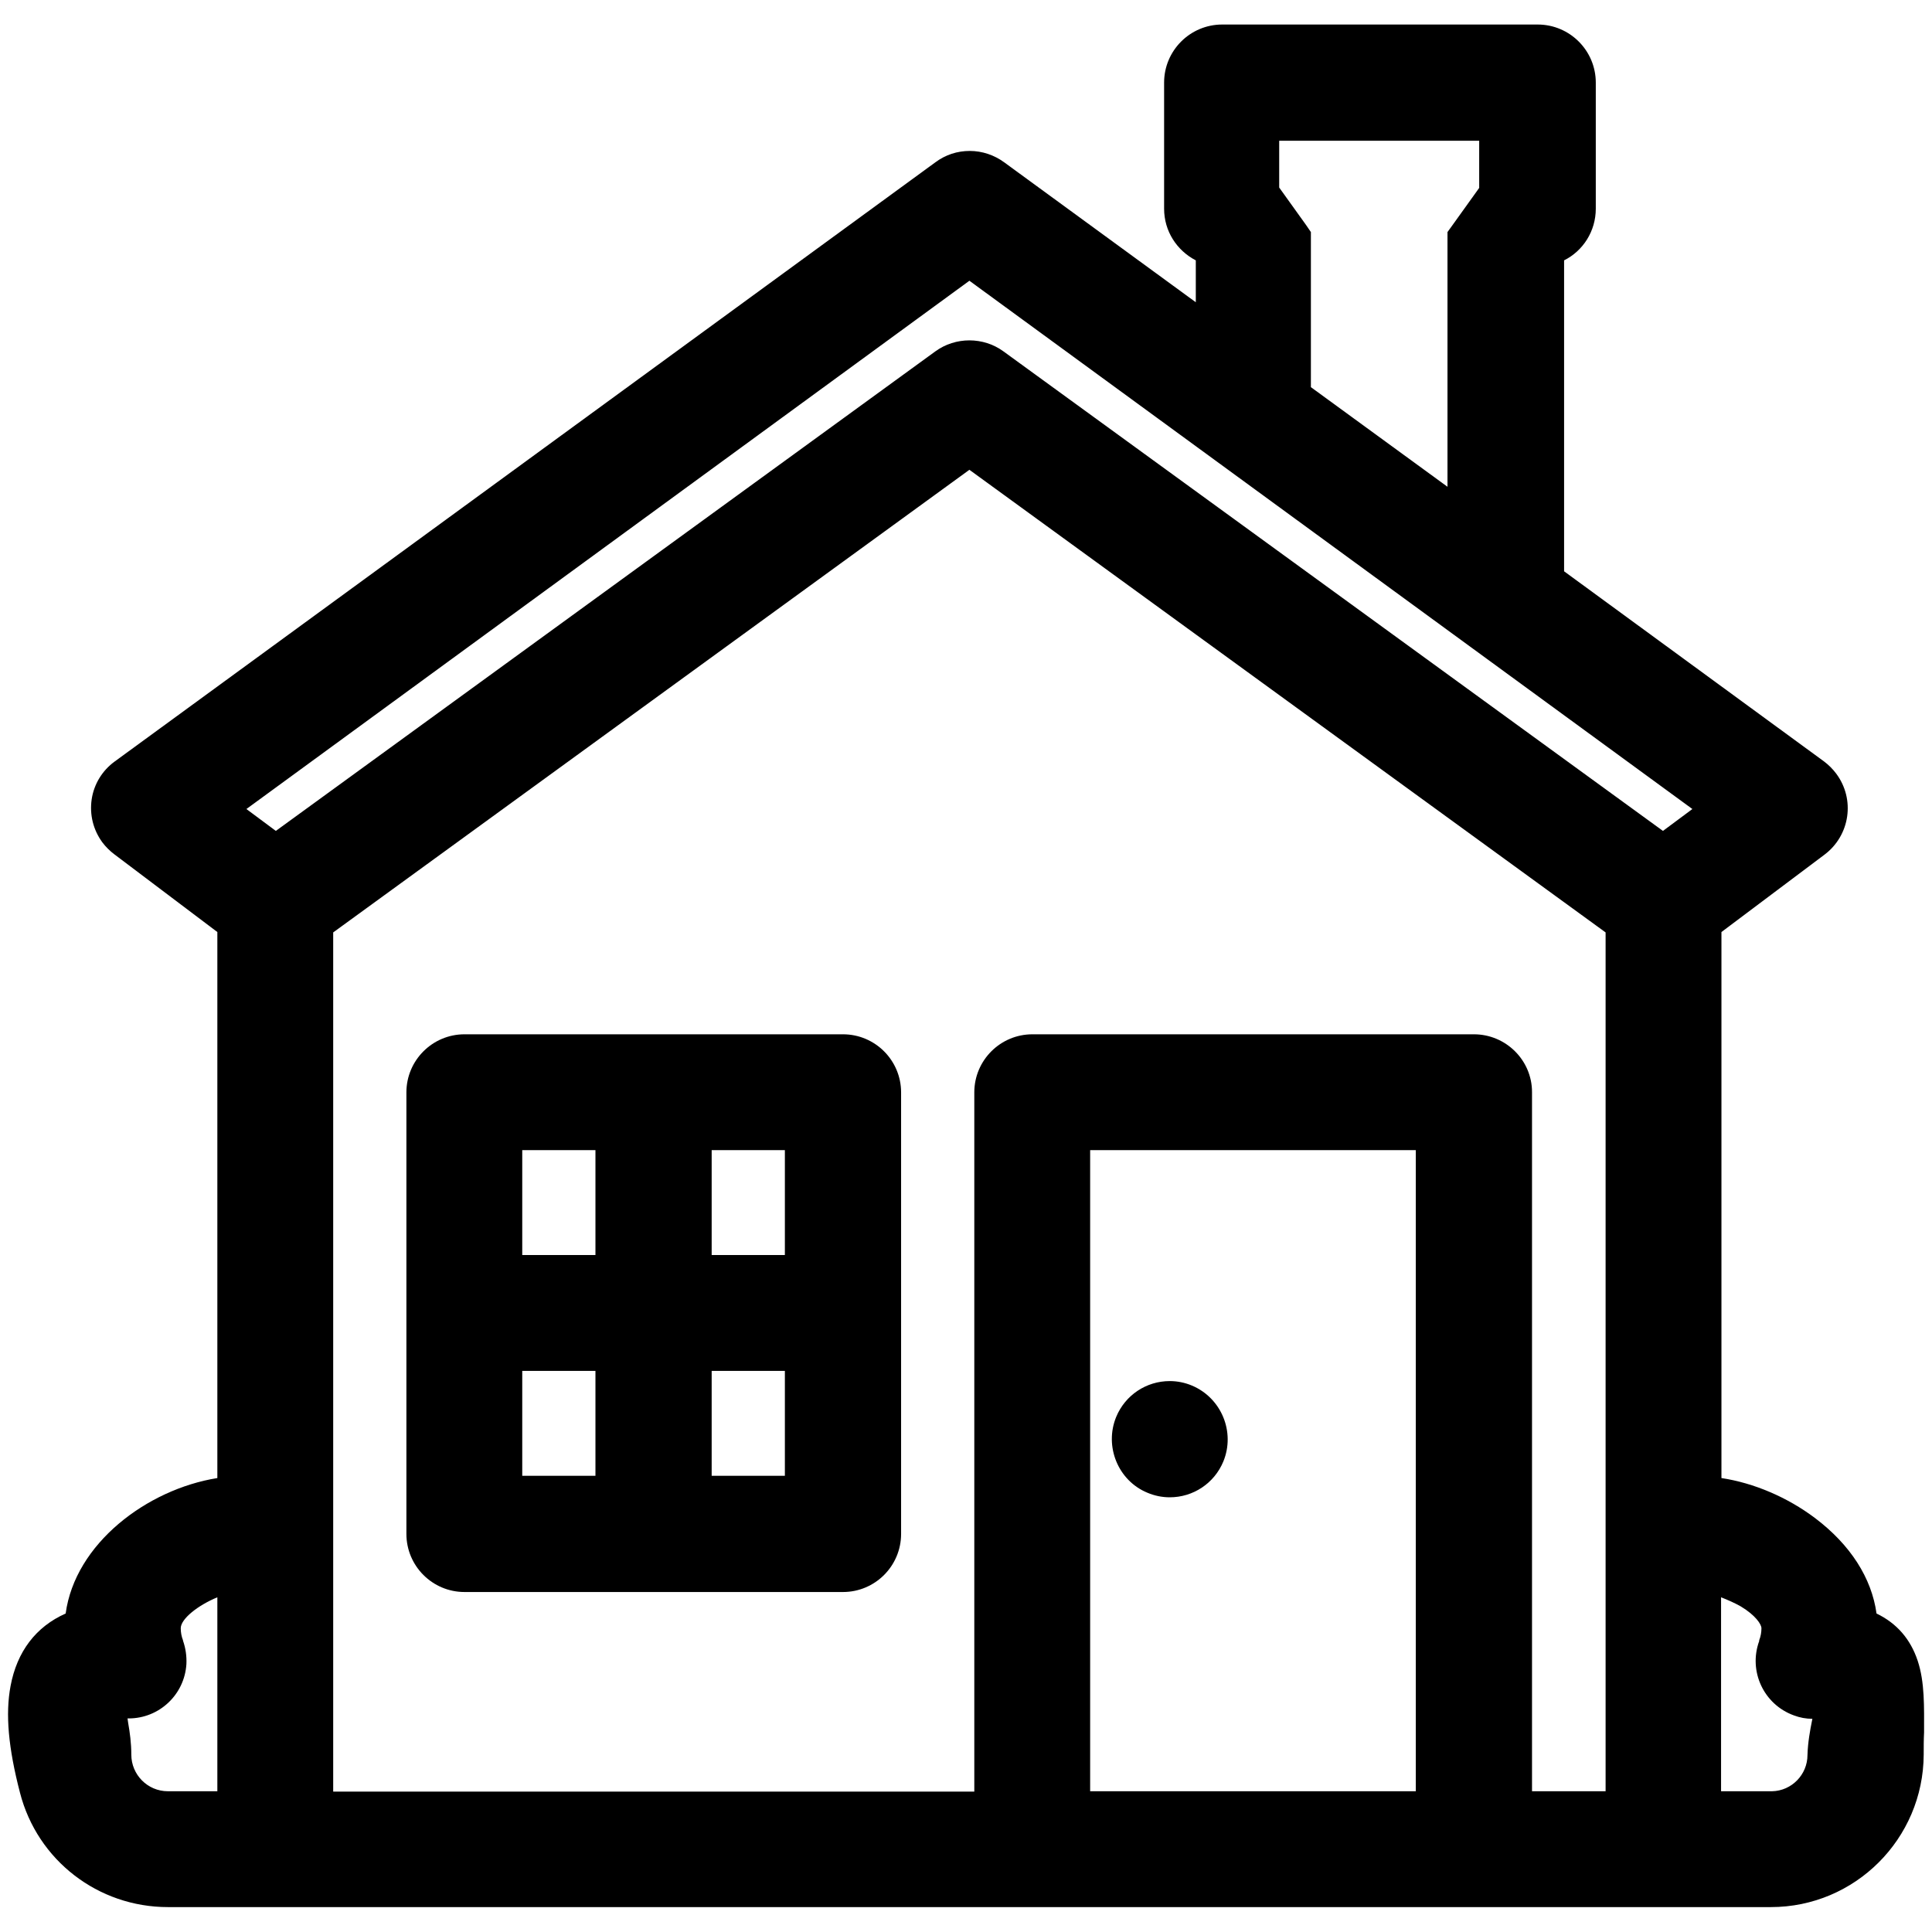
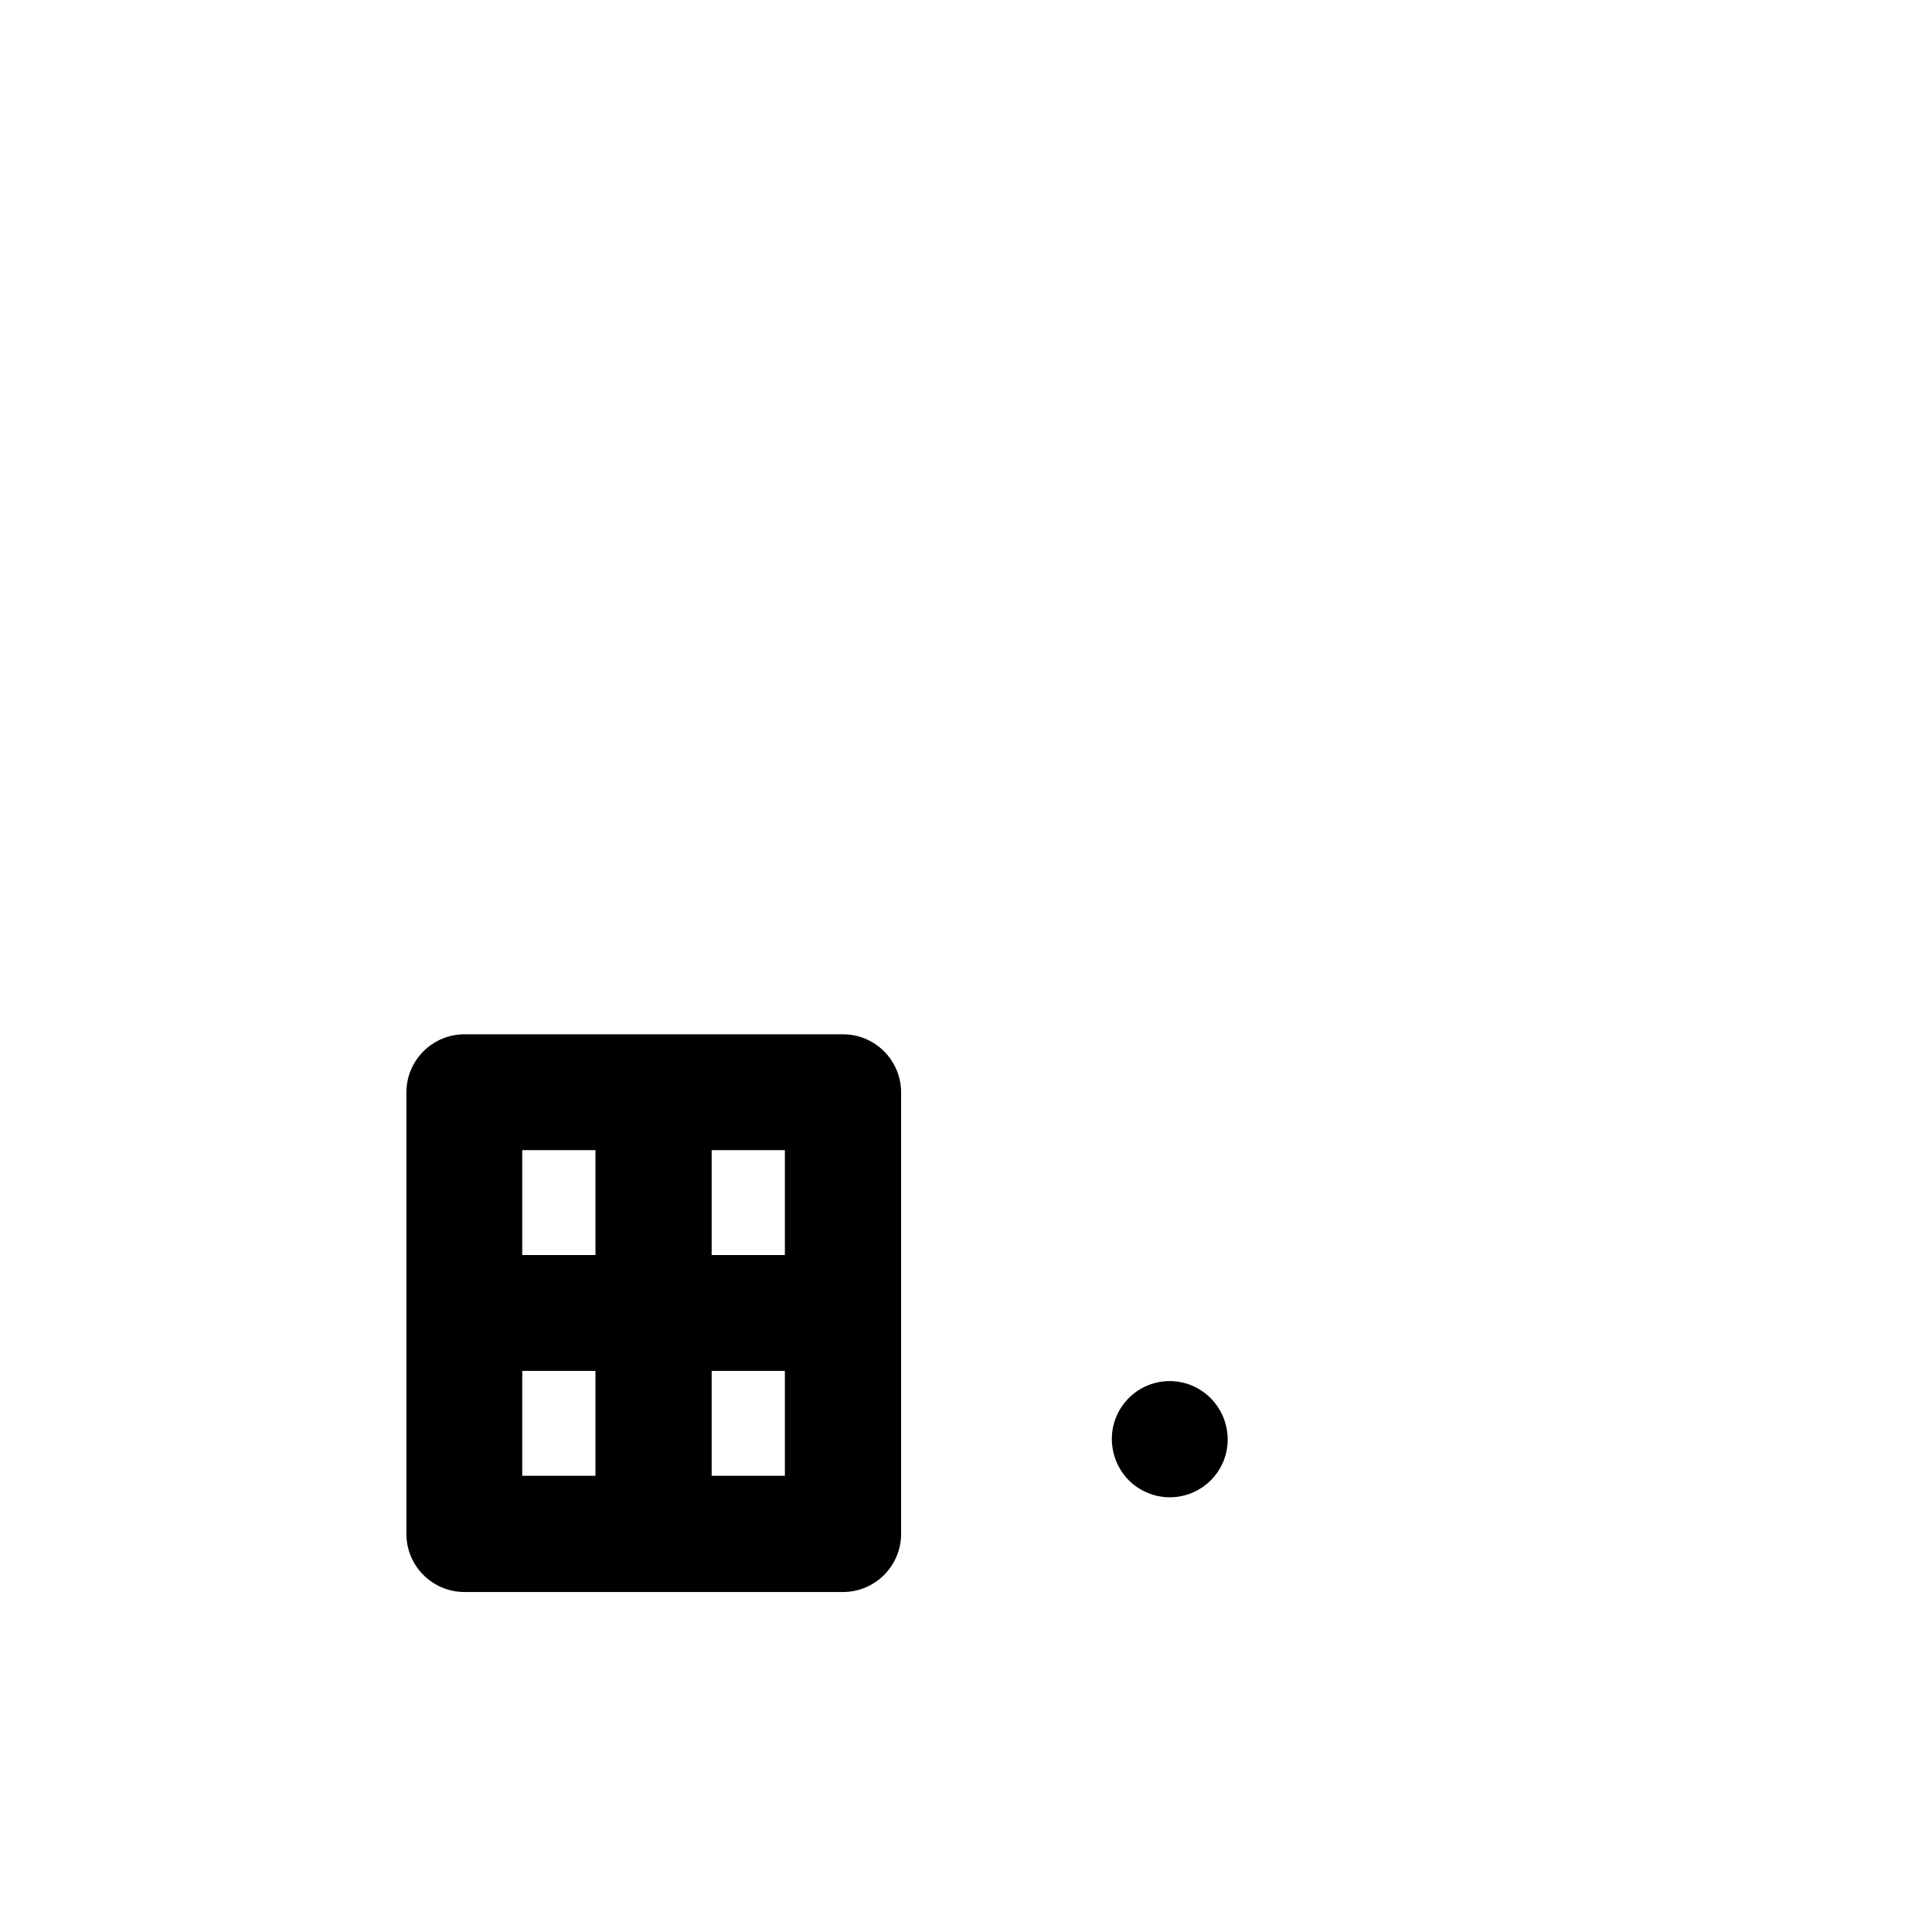
<svg xmlns="http://www.w3.org/2000/svg" id="Layer_1" x="0px" y="0px" viewBox="0 0 512 512" style="enable-background:new 0 0 512 512;" xml:space="preserve">
  <style type="text/css">
	.st0{fill:none;}
</style>
  <g>
    <path class="st0" d="M375.2,474.7V304.8h-86.3v169.9H375.2z M295.8,375.5c2.4-5.8,8-9.5,14.2-9.5h0c2,0,4,0.4,5.9,1.2   c7.8,3.2,11.6,12.2,8.3,20.1c-2.4,5.8-8,9.5-14.2,9.5c-2,0-4-0.4-5.9-1.2C296.3,392.4,292.6,383.3,295.8,375.5z" />
    <rect x="138.4" y="304.8" class="st0" width="19.4" height="27.8" />
    <rect x="138.4" y="363.3" class="st0" width="19.4" height="27.8" />
-     <rect x="188.6" y="304.8" class="st0" width="19.4" height="27.8" />
-     <polygon class="st0" points="347.4,102.5 383.6,129 383.6,63.7 383.6,61.5 384.9,59.6 392,49.7 392,37.3 339.1,37.3 339.1,49.7    346.1,59.6 347.4,61.5 347.4,63.7  " />
-     <path class="st0" d="M34.1,455.4c-0.1,0-0.2,0-0.3,0c0.1,0.5,0.1,1,0.2,1.4c0.3,2.3,0.8,5.1,0.8,8.2c0,5.4,4.4,9.7,9.7,9.7h13.1   v-51.4c-5.2,2-9.7,5.7-9.7,8.2c0,1.1,0.2,2.2,0.6,3.2l0,0.1l0,0.1c0.7,2,1,4.1,0.9,6.2C48.9,449.1,42.1,455.4,34.1,455.4z" />
-     <rect x="188.6" y="363.3" class="st0" width="19.4" height="27.8" />
    <path class="st0" d="M247.8,93.1c2.6-1.9,5.8-2.9,9-2.9s6.4,1,9,2.9l174.8,127.1l7.8-5.8l-191.6-140l-191.6,140l7.8,5.8L247.8,93.1   z" />
    <path class="st0" d="M425.4,474.7V247.1L256.8,124.5L88.3,247.1v227.6h169.9V289.4c0-8.5,6.9-15.4,15.4-15.4h117   c8.5,0,15.4,6.9,15.4,15.4v185.3H425.4z M238.8,406.5c0,8.5-6.9,15.4-15.4,15.4H123.1c-8.5,0-15.4-6.9-15.4-15.4v-117   c0-8.5,6.9-15.4,15.4-15.4h100.3c8.5,0,15.4,6.9,15.4,15.4V406.5z" />
    <path class="st0" d="M469.6,474.7c5.2-0.2,9.4-4.4,9.4-9.6c0-3.5,0.7-6.6,1.2-9.1c0-0.2,0.1-0.3,0.1-0.5c-1.7,0-3.3-0.3-4.9-0.9   c-8-2.9-12.1-11.7-9.2-19.7l0-0.1l0-0.1c0.4-1,0.6-2.1,0.6-3.2c0-1-1.5-3.4-5.5-5.8c-1.6-1-3.4-1.8-5.2-2.4v51.4h13.1L469.6,474.7z   " />
-     <path d="M508.2,440.1c-1.9-5.7-5.5-9.9-10.9-12.5c-1.3-9.4-6.9-18.2-16.3-25.3c-7.3-5.5-16.2-9.3-24.8-10.6V247l27.3-20.5   c6.8-5.1,8.2-14.7,3.1-21.5c-0.9-1.2-2-2.3-3.2-3.2l-68.9-50.4V69c5-2.5,8.4-7.7,8.4-13.7V21.9c0-8.5-6.9-15.4-15.4-15.4h-83.6   c-8.5,0-15.4,6.9-15.4,15.4v33.4c0,6,3.4,11.1,8.4,13.7v11.1l-50.8-37.1c-2.6-1.9-5.8-3-9.1-3c-3.3,0-6.4,1-9.1,3L30.4,201.8   c-3.3,2.4-5.5,6-6.1,10c-0.6,4.1,0.4,8.1,2.8,11.4c0.9,1.2,2,2.3,3.2,3.2L57.6,247v144.7c-18.7,3-37.7,17.4-40.2,35.9   c-7.9,3.5-12.9,10.1-14.6,19.2c-1.4,7.4-0.6,16.4,2.5,28.3C9.9,493,26,505.4,44.5,505.4h424.8c22.3,0,40.4-18.1,40.5-40.4   c0-2,0-4,0.1-5.9C509.9,452.3,510.1,445.8,508.2,440.1z M48.5,434.8L48.5,434.8l0-0.1c-0.4-1-0.6-2.1-0.6-3.2   c0-2.5,4.6-6.1,9.7-8.2v51.4H44.5c-5.4,0-9.7-4.4-9.7-9.7c0-3.1-0.4-5.9-0.8-8.2c-0.1-0.4-0.1-0.9-0.2-1.4c0.1,0,0.2,0,0.3,0   c8.1,0,14.8-6.3,15.3-14.4C49.5,438.9,49.2,436.8,48.5,434.8z M346.1,59.6l-7.1-9.9V37.3H392v12.5l-7.1,9.9l-1.3,1.8v2.2V129   l-36.2-26.4V63.7v-2.2L346.1,59.6z M375.2,304.8v169.9h-86.3V304.8H375.2z M390.6,274.1h-117c-8.5,0-15.4,6.9-15.4,15.4v185.3H88.3   V247.1l168.6-122.6l168.6,122.6v227.6H406V289.4C406,281,399.1,274.1,390.6,274.1z M65.3,214.4l191.6-140l191.6,140l-7.8,5.8   L265.9,93.1c-2.6-1.9-5.8-2.9-9-2.9s-6.4,1-9,2.9L73.1,220.2L65.3,214.4z M456.1,423.3c1.8,0.7,3.6,1.5,5.2,2.4   c4,2.4,5.5,4.8,5.5,5.8c0,1.1-0.2,2.2-0.6,3.2l0,0.1l0,0.1c-2.9,8,1.2,16.8,9.2,19.7c1.6,0.6,3.2,0.9,4.9,0.9   c0,0.2-0.1,0.3-0.1,0.5c-0.5,2.5-1.1,5.7-1.2,9.1c0,5.2-4.2,9.5-9.4,9.6l-0.4,0h-13.1V423.3z" />
    <path d="M223.4,274.1H123.1c-8.5,0-15.4,6.9-15.4,15.4v117c0,8.5,6.9,15.4,15.4,15.4h100.3c8.5,0,15.4-6.9,15.4-15.4v-117   C238.8,281,231.9,274.1,223.4,274.1z M138.4,332.6v-27.8h19.4v27.8H138.4z M138.4,391.1v-27.8h19.4v27.8H138.4z M188.6,332.6v-27.8   H208v27.8H188.6z M188.6,391.1v-27.8H208v27.8H188.6z" />
    <path d="M304.1,395.6c1.9,0.8,3.9,1.2,5.9,1.2c6.2,0,11.8-3.7,14.2-9.5c3.2-7.8-0.5-16.8-8.3-20.1c-1.9-0.8-3.9-1.2-5.9-1.2h0   c-6.2,0-11.8,3.7-14.2,9.5C292.6,383.3,296.3,392.4,304.1,395.6z" />
  </g>
</svg>